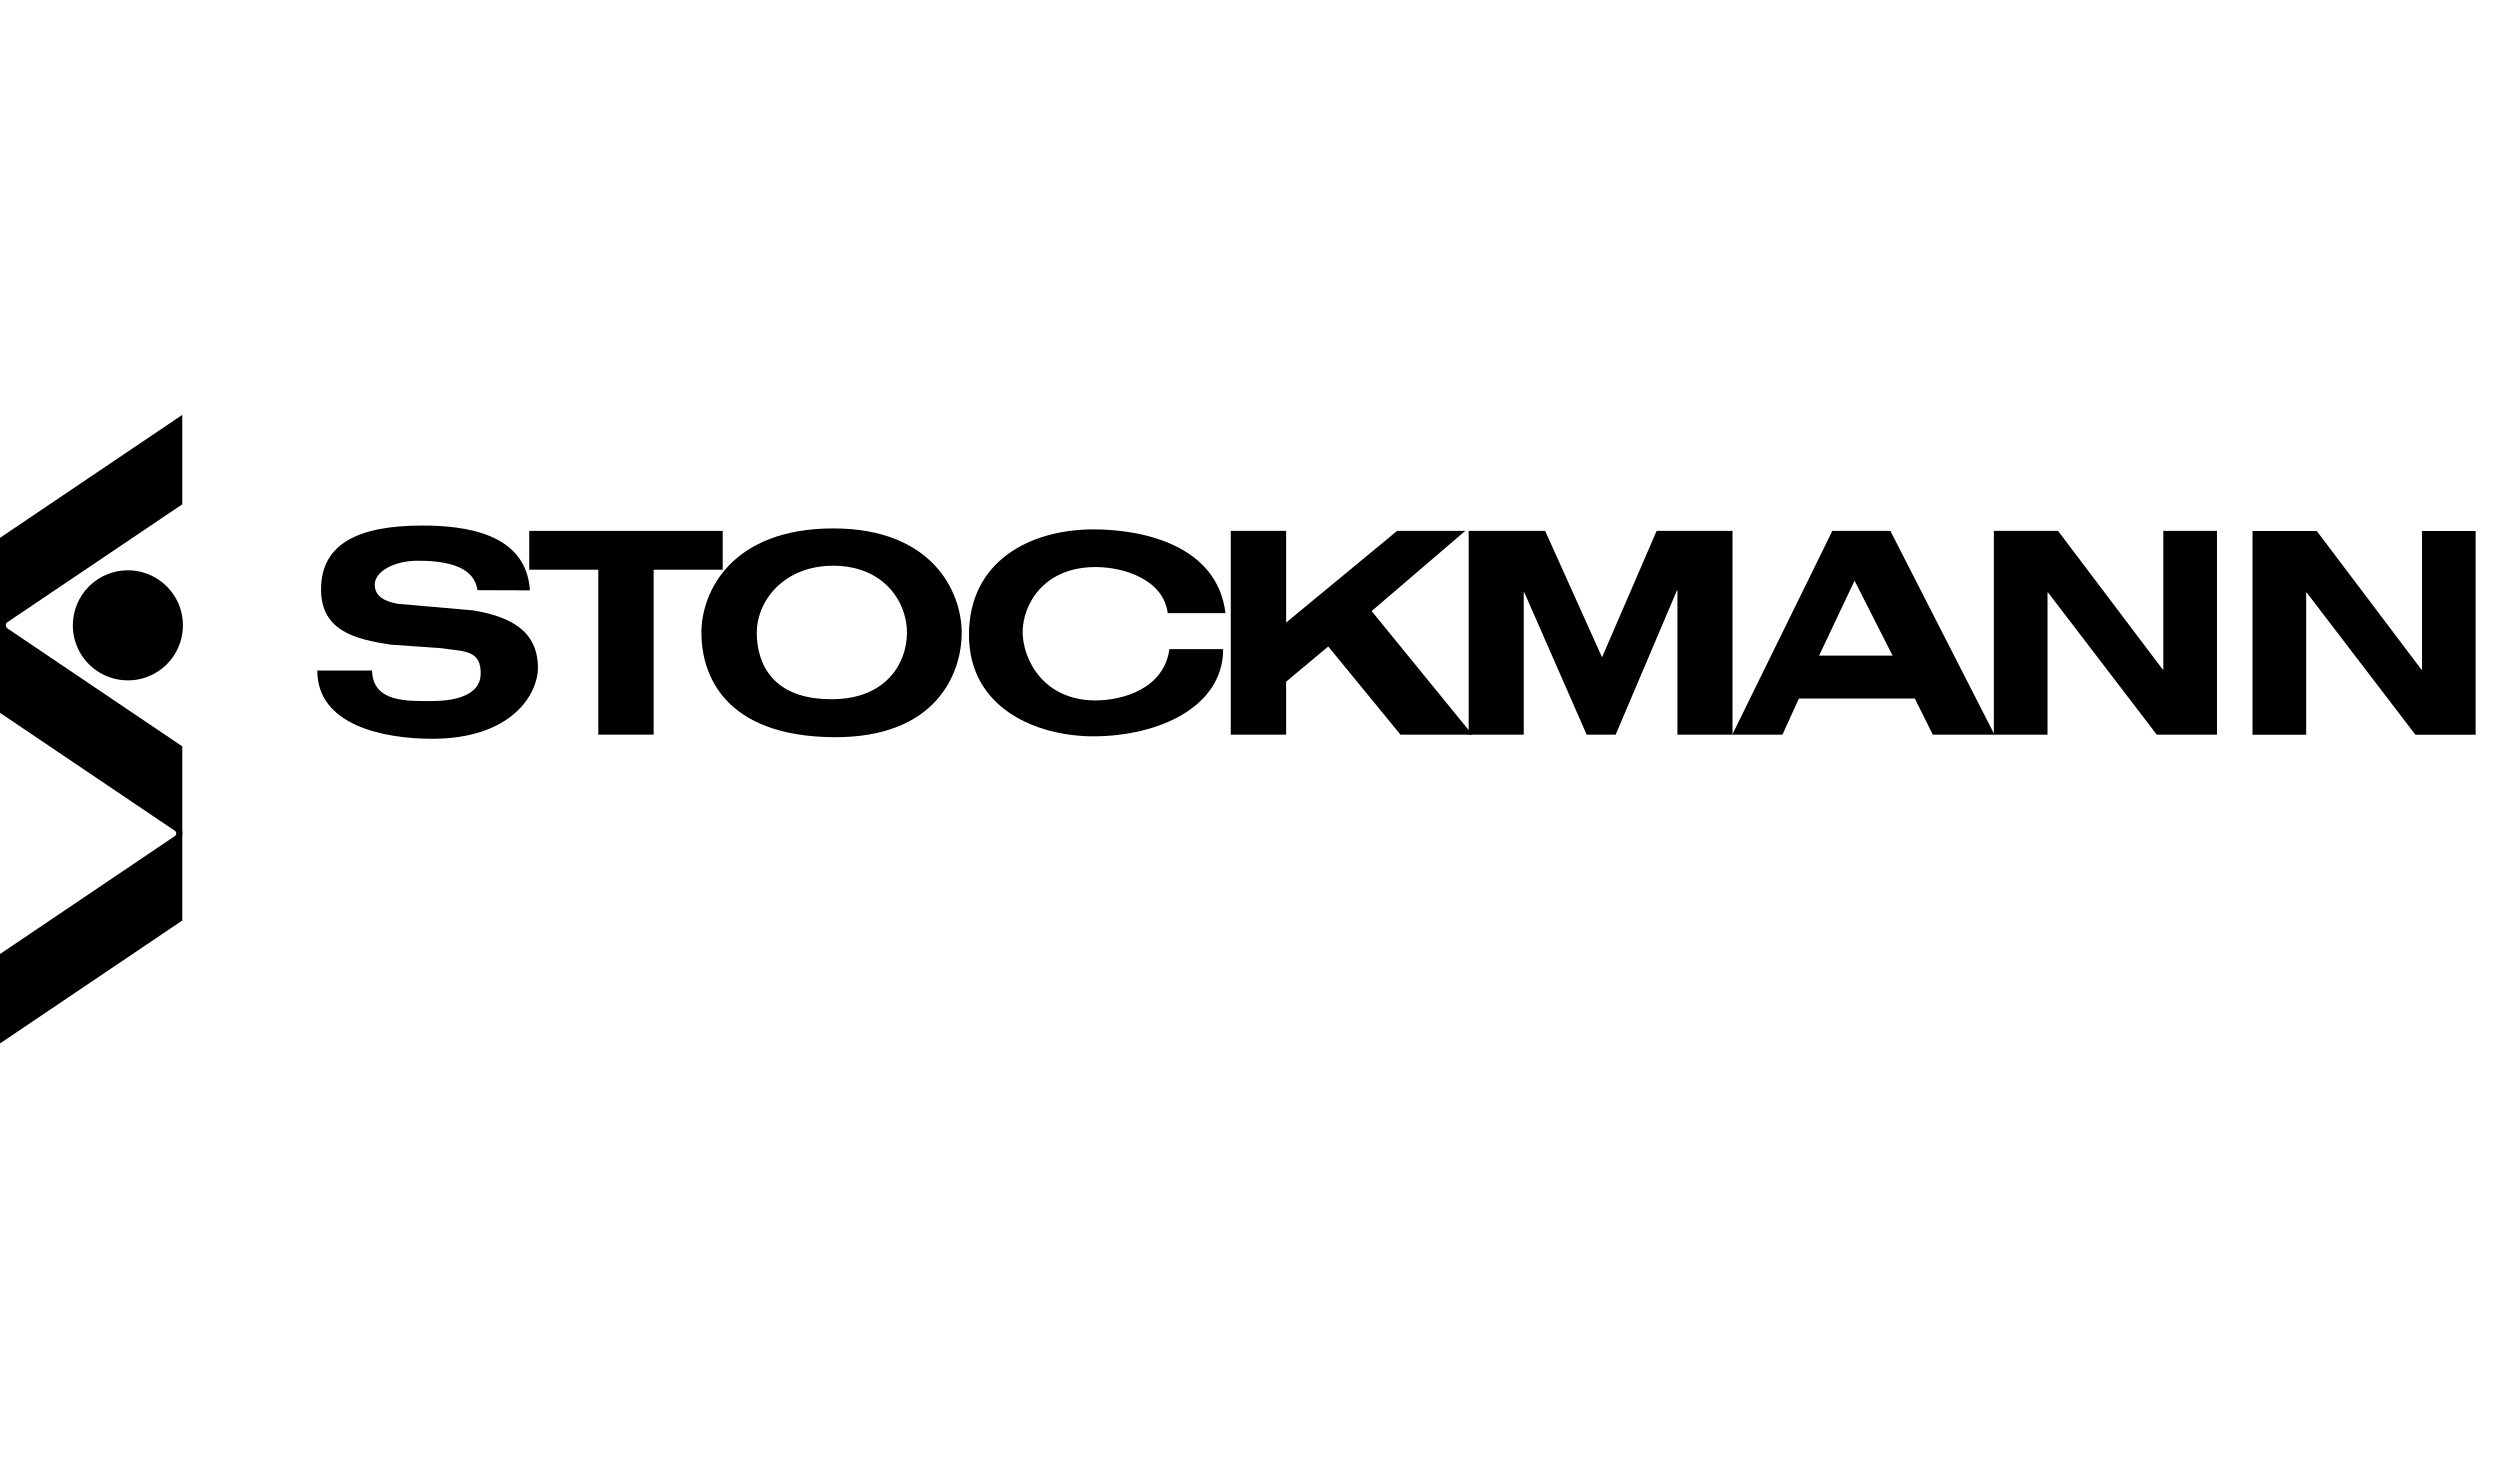
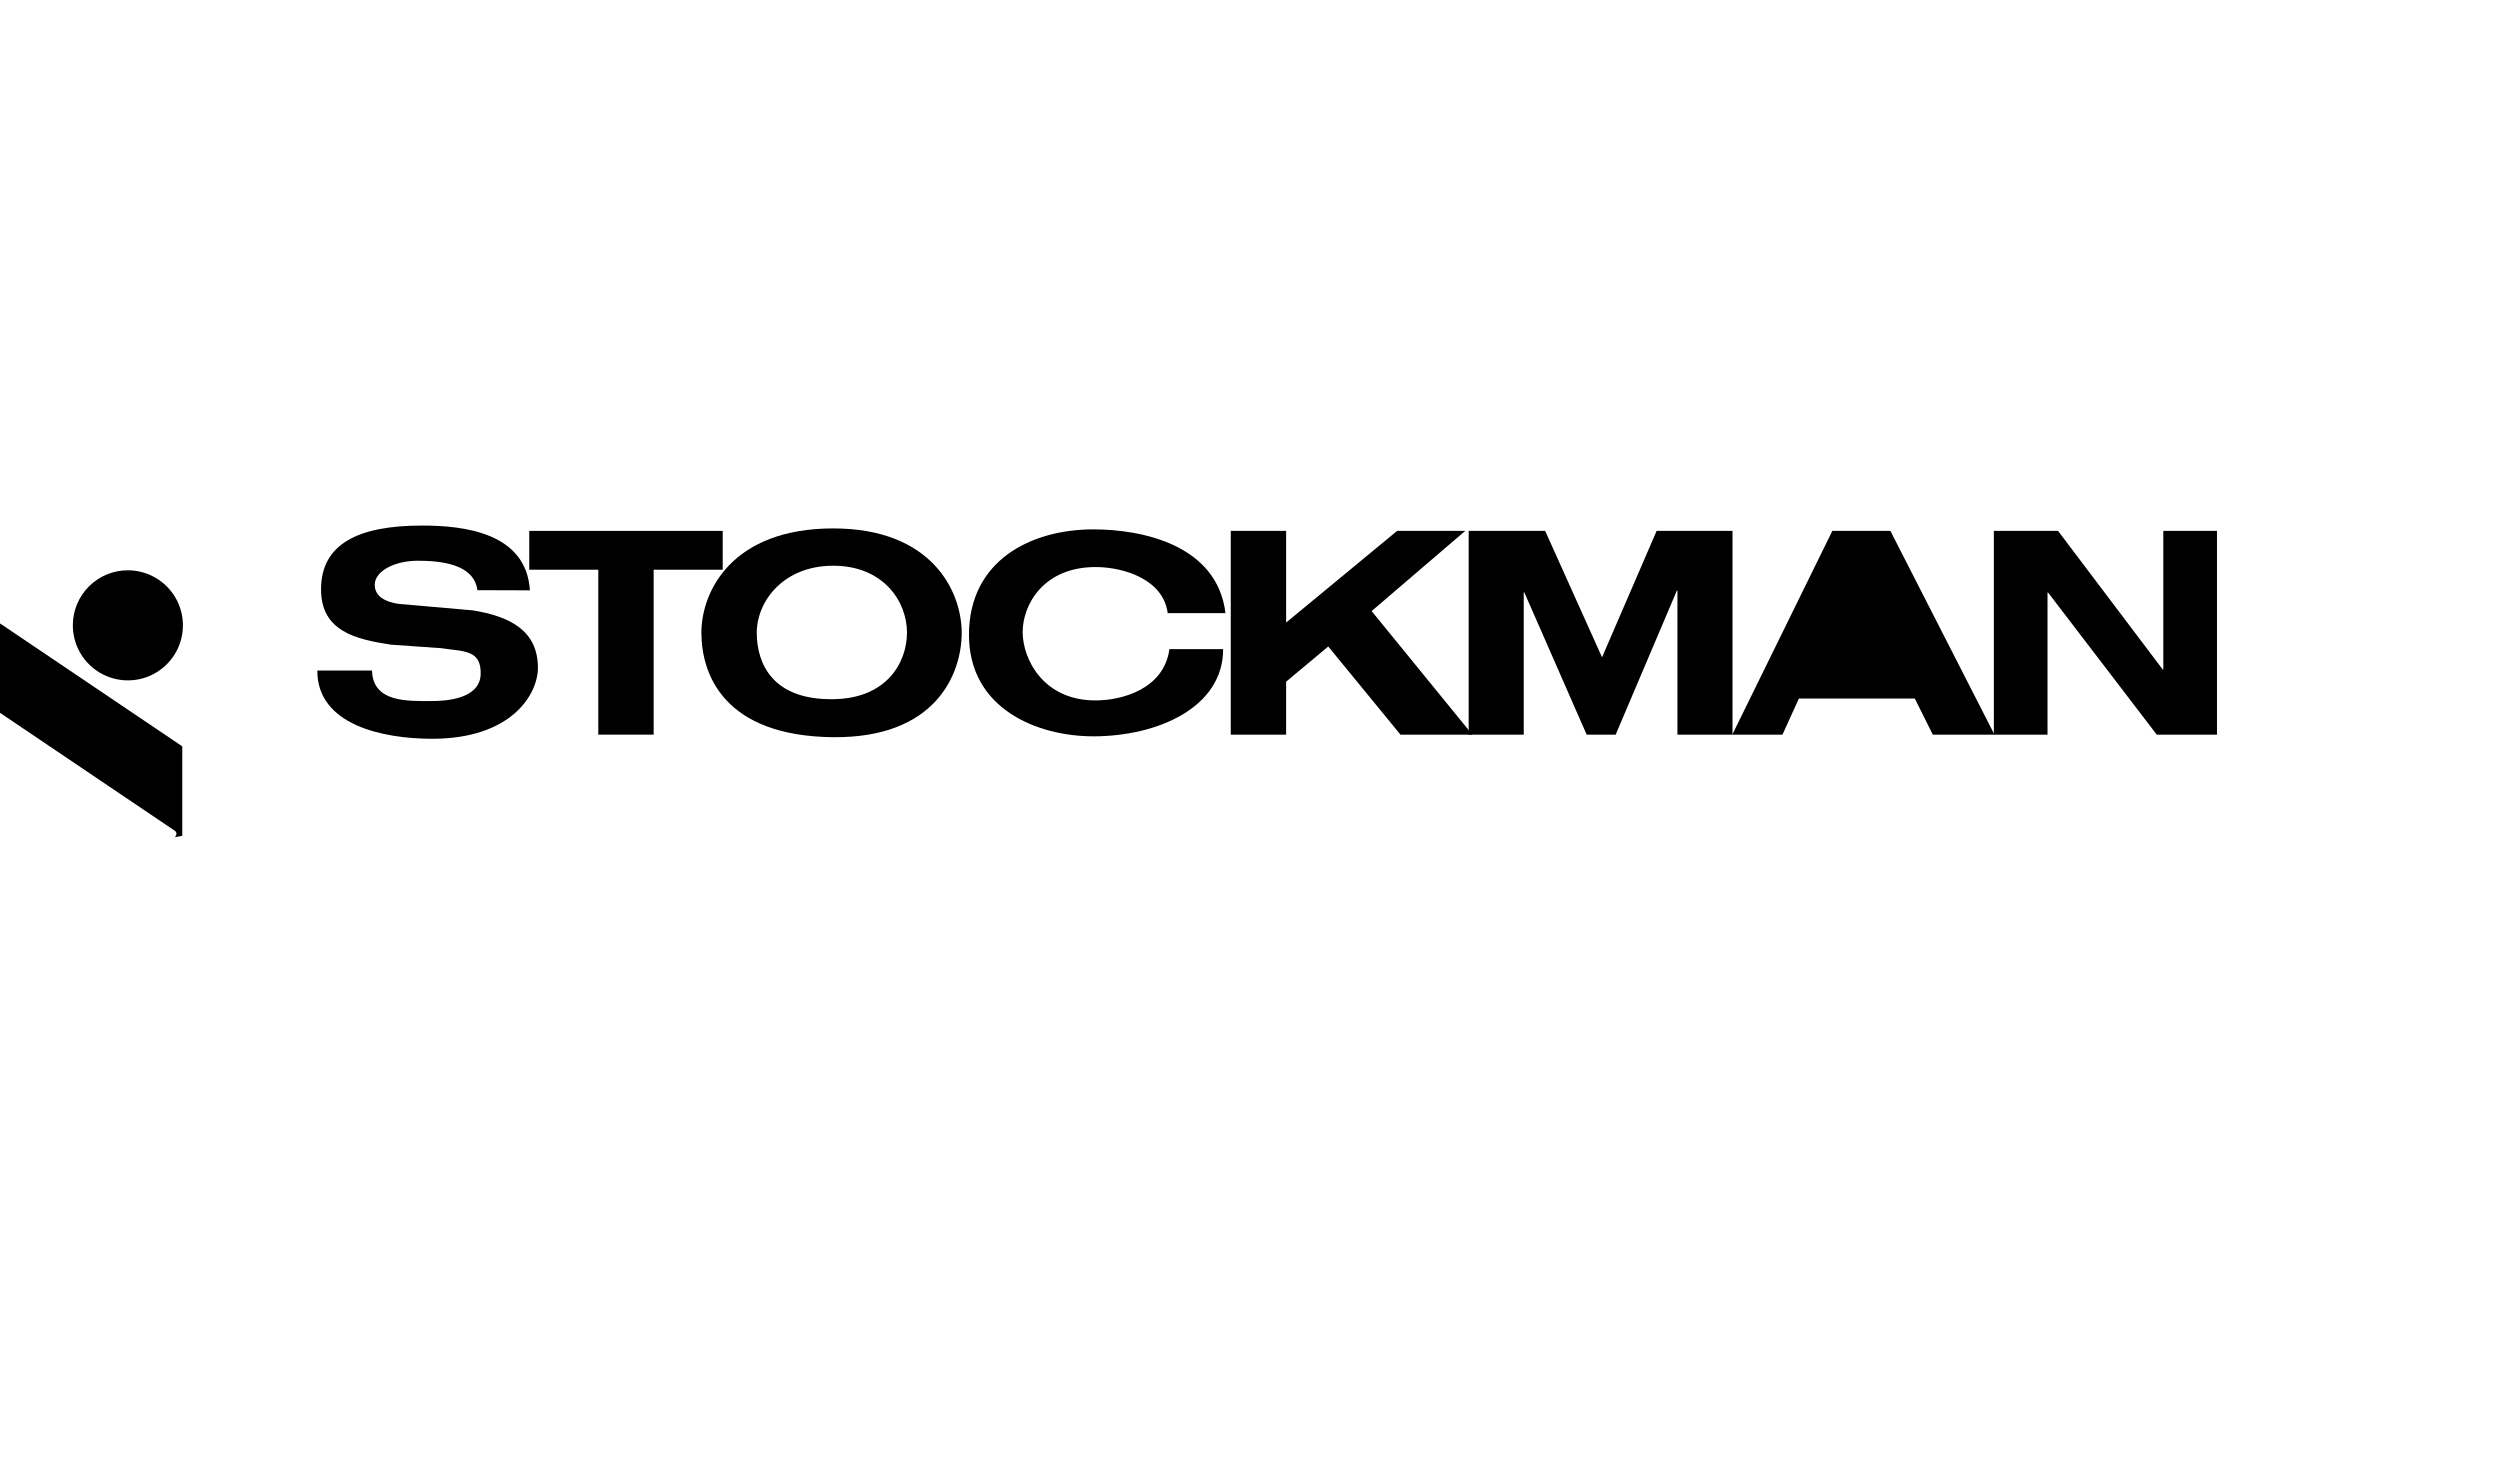
<svg xmlns="http://www.w3.org/2000/svg" width="240" height="140" viewBox="0 0 240 140" fill="none">
  <g clip-path="url(#clip0_3275_10502)">
    <path d="M6.992 60.033C6.992 61.079 7.302 62.1 7.883 62.97C8.463 63.839 9.289 64.516 10.255 64.916C11.221 65.316 12.283 65.42 13.309 65.216C14.334 65.012 15.275 64.508 16.015 63.769C16.753 63.029 17.256 62.087 17.46 61.062C17.663 60.037 17.558 58.974 17.158 58.008C16.757 57.043 16.079 56.218 15.21 55.638C14.34 55.057 13.318 54.748 12.273 54.748C11.579 54.748 10.892 54.885 10.251 55.151C9.61 55.416 9.028 55.806 8.537 56.297C8.047 56.787 7.658 57.37 7.393 58.011C7.128 58.652 6.991 59.339 6.992 60.033Z" fill="black" />
    <path d="M17.499 80.236V71.651L0 59.848V68.432L16.787 79.755C16.787 79.755 17.137 79.98 16.787 80.366L17.499 80.236Z" fill="black" />
-     <path d="M17.499 79.783V88.368L0 100.171V91.587L16.787 80.263C16.787 80.263 17.137 80.039 16.787 79.653L17.499 79.783Z" fill="black" />
-     <path d="M0 60.216V51.631L17.499 39.828V48.412L0.701 59.736C0.701 59.736 0.368 59.96 0.701 60.346L0 60.216Z" fill="black" />
  </g>
-   <path d="M178.037 55.744L174.634 62.937H181.688L178.037 55.744ZM183.822 67.058H172.695L171.116 70.528H166.298L175.904 50.966H181.477L191.471 70.528H185.55L183.822 67.058Z" fill="black" />
+   <path d="M178.037 55.744H181.688L178.037 55.744ZM183.822 67.058H172.695L171.116 70.528H166.298L175.904 50.966H181.477L191.471 70.528H185.55L183.822 67.058Z" fill="black" />
  <path d="M45.832 56.656C45.492 54.107 42.229 53.831 40.092 53.831C37.901 53.831 35.975 54.818 35.975 56.135C35.975 57.176 36.853 57.751 38.221 57.969L45.366 58.592C48.929 59.167 51.614 60.511 51.641 64.07C51.661 66.592 49.174 70.923 41.477 70.923C36.71 70.916 30.445 69.586 30.462 64.373H35.713C35.791 67.476 39.177 67.299 41.477 67.299C43.971 67.299 46.064 66.619 46.142 64.778C46.244 62.325 44.461 62.556 42.355 62.226L37.506 61.886C34.103 61.365 30.82 60.576 30.82 56.578C30.82 52.219 34.382 50.453 40.517 50.453C44.546 50.453 50.518 51.133 50.872 56.673L45.832 56.656Z" fill="black" />
  <path d="M57.436 54.692H50.808V50.966H69.379V54.692H62.751V70.525H57.436V54.692Z" fill="black" />
  <path d="M112.1 58.86C111.695 55.662 107.942 54.437 105.175 54.437C100.136 54.437 98.176 58.095 98.176 60.674C98.176 63.253 100.136 67.241 105.172 67.241C107.748 67.241 111.749 66.129 112.263 62.318H117.422C117.422 67.908 111.171 70.681 104.971 70.688C99.49 70.688 93.021 67.99 93.021 60.946C93.021 53.831 98.931 50.82 104.971 50.82C109.681 50.82 116.85 52.32 117.646 58.86H112.1Z" fill="black" />
  <path d="M134.122 50.966H140.662L131.676 58.663L141.346 70.525H134.445L127.511 62.062L123.468 65.441V70.525H118.153V50.966H123.468V59.766L134.122 50.966Z" fill="black" />
  <path d="M159.036 50.966H166.321V70.525H161.034V56.693H160.982L155.103 70.525H152.319L146.331 56.863H146.279V70.525H140.992V50.966H148.335L153.796 63.1L159.036 50.966Z" fill="black" />
  <path d="M207.678 50.966H212.83V70.525H207.048L196.616 56.884H196.561V70.525H191.41V50.966H197.572L207.623 64.274H207.678V50.966Z" fill="black" />
-   <path d="M232.514 50.974H237.662V70.536H231.881L221.448 56.894H221.394V70.536H216.242V50.974H222.408L232.459 64.285H232.514V50.974Z" fill="black" />
  <path d="M79.992 50.728C89.519 50.728 92.323 56.826 92.323 60.749C92.323 64.672 89.86 70.862 79.992 70.77C69.474 70.671 67.334 64.71 67.334 60.739C67.334 56.768 70.27 50.728 79.992 50.728ZM79.992 67.122C85.072 67.064 87.07 63.665 87.07 60.715C87.07 57.765 84.824 54.311 79.992 54.311C75.16 54.311 72.649 57.765 72.649 60.739C72.649 63.713 74.167 67.204 79.992 67.122Z" fill="black" />
  <defs>
    <clipPath id="clip0_3275_10502">
      <rect width="17.558" height="60.344" fill="white" transform="translate(0 39.828)" />
    </clipPath>
  </defs>
</svg>